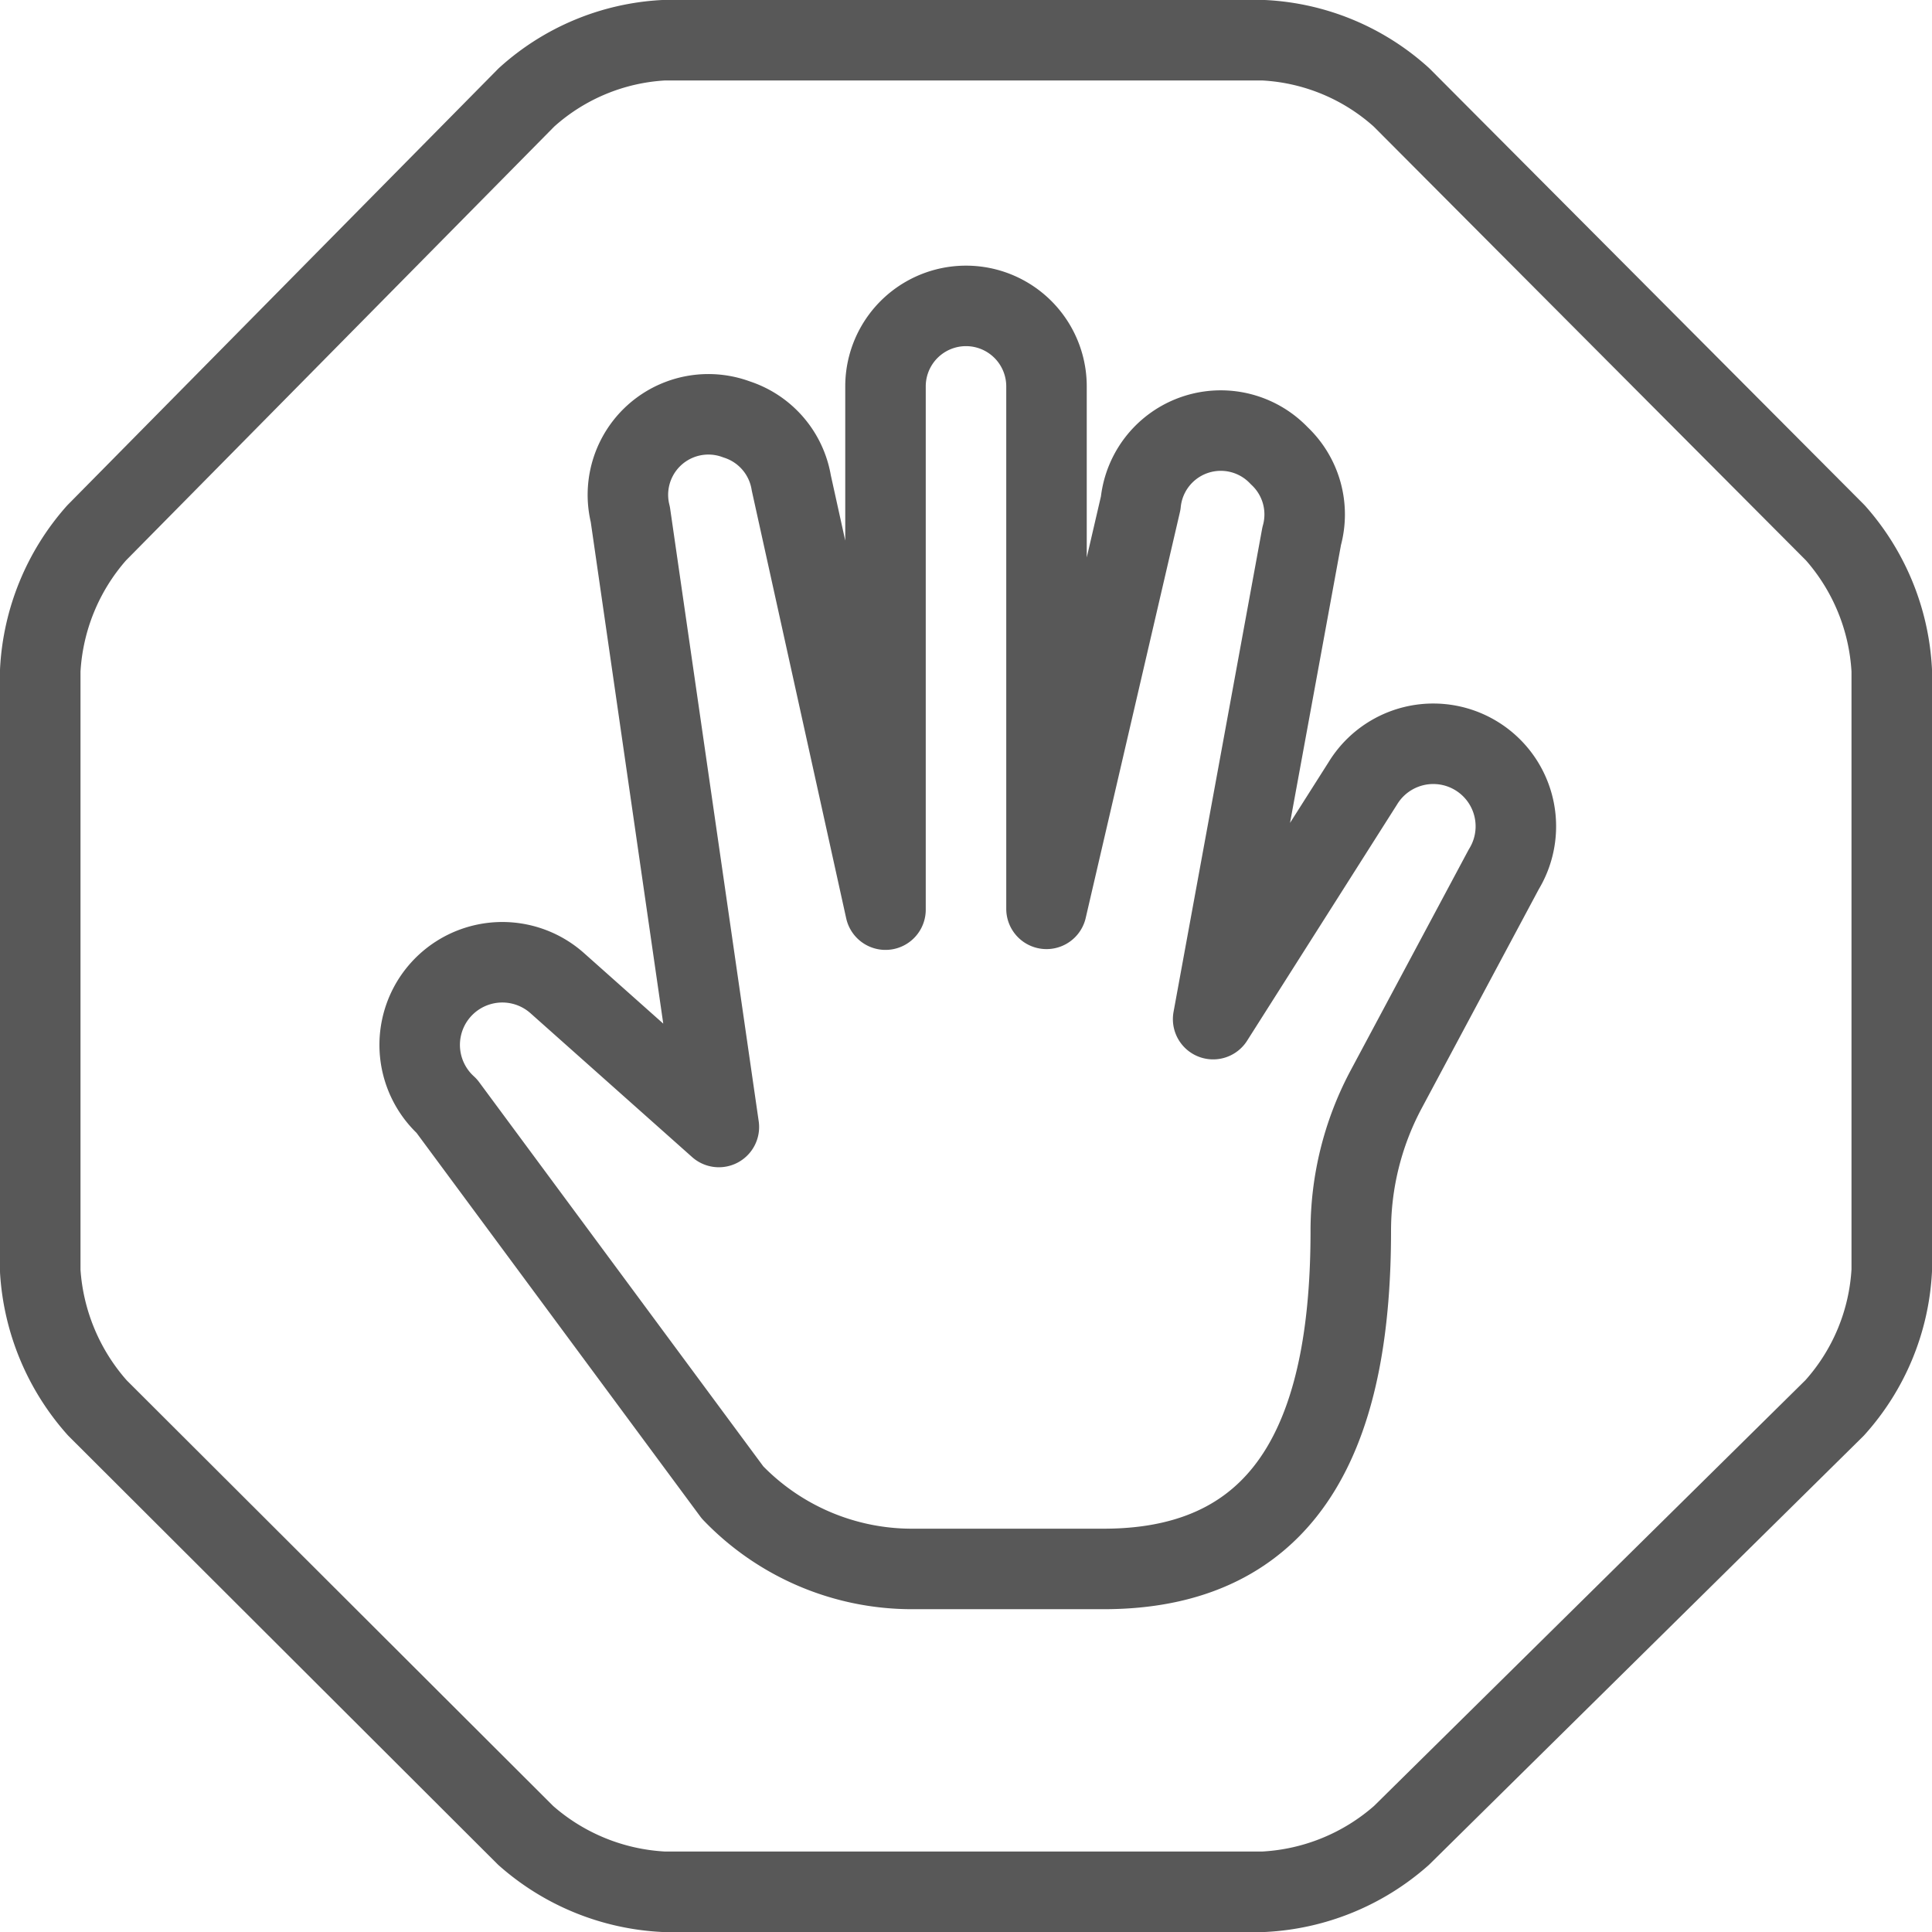
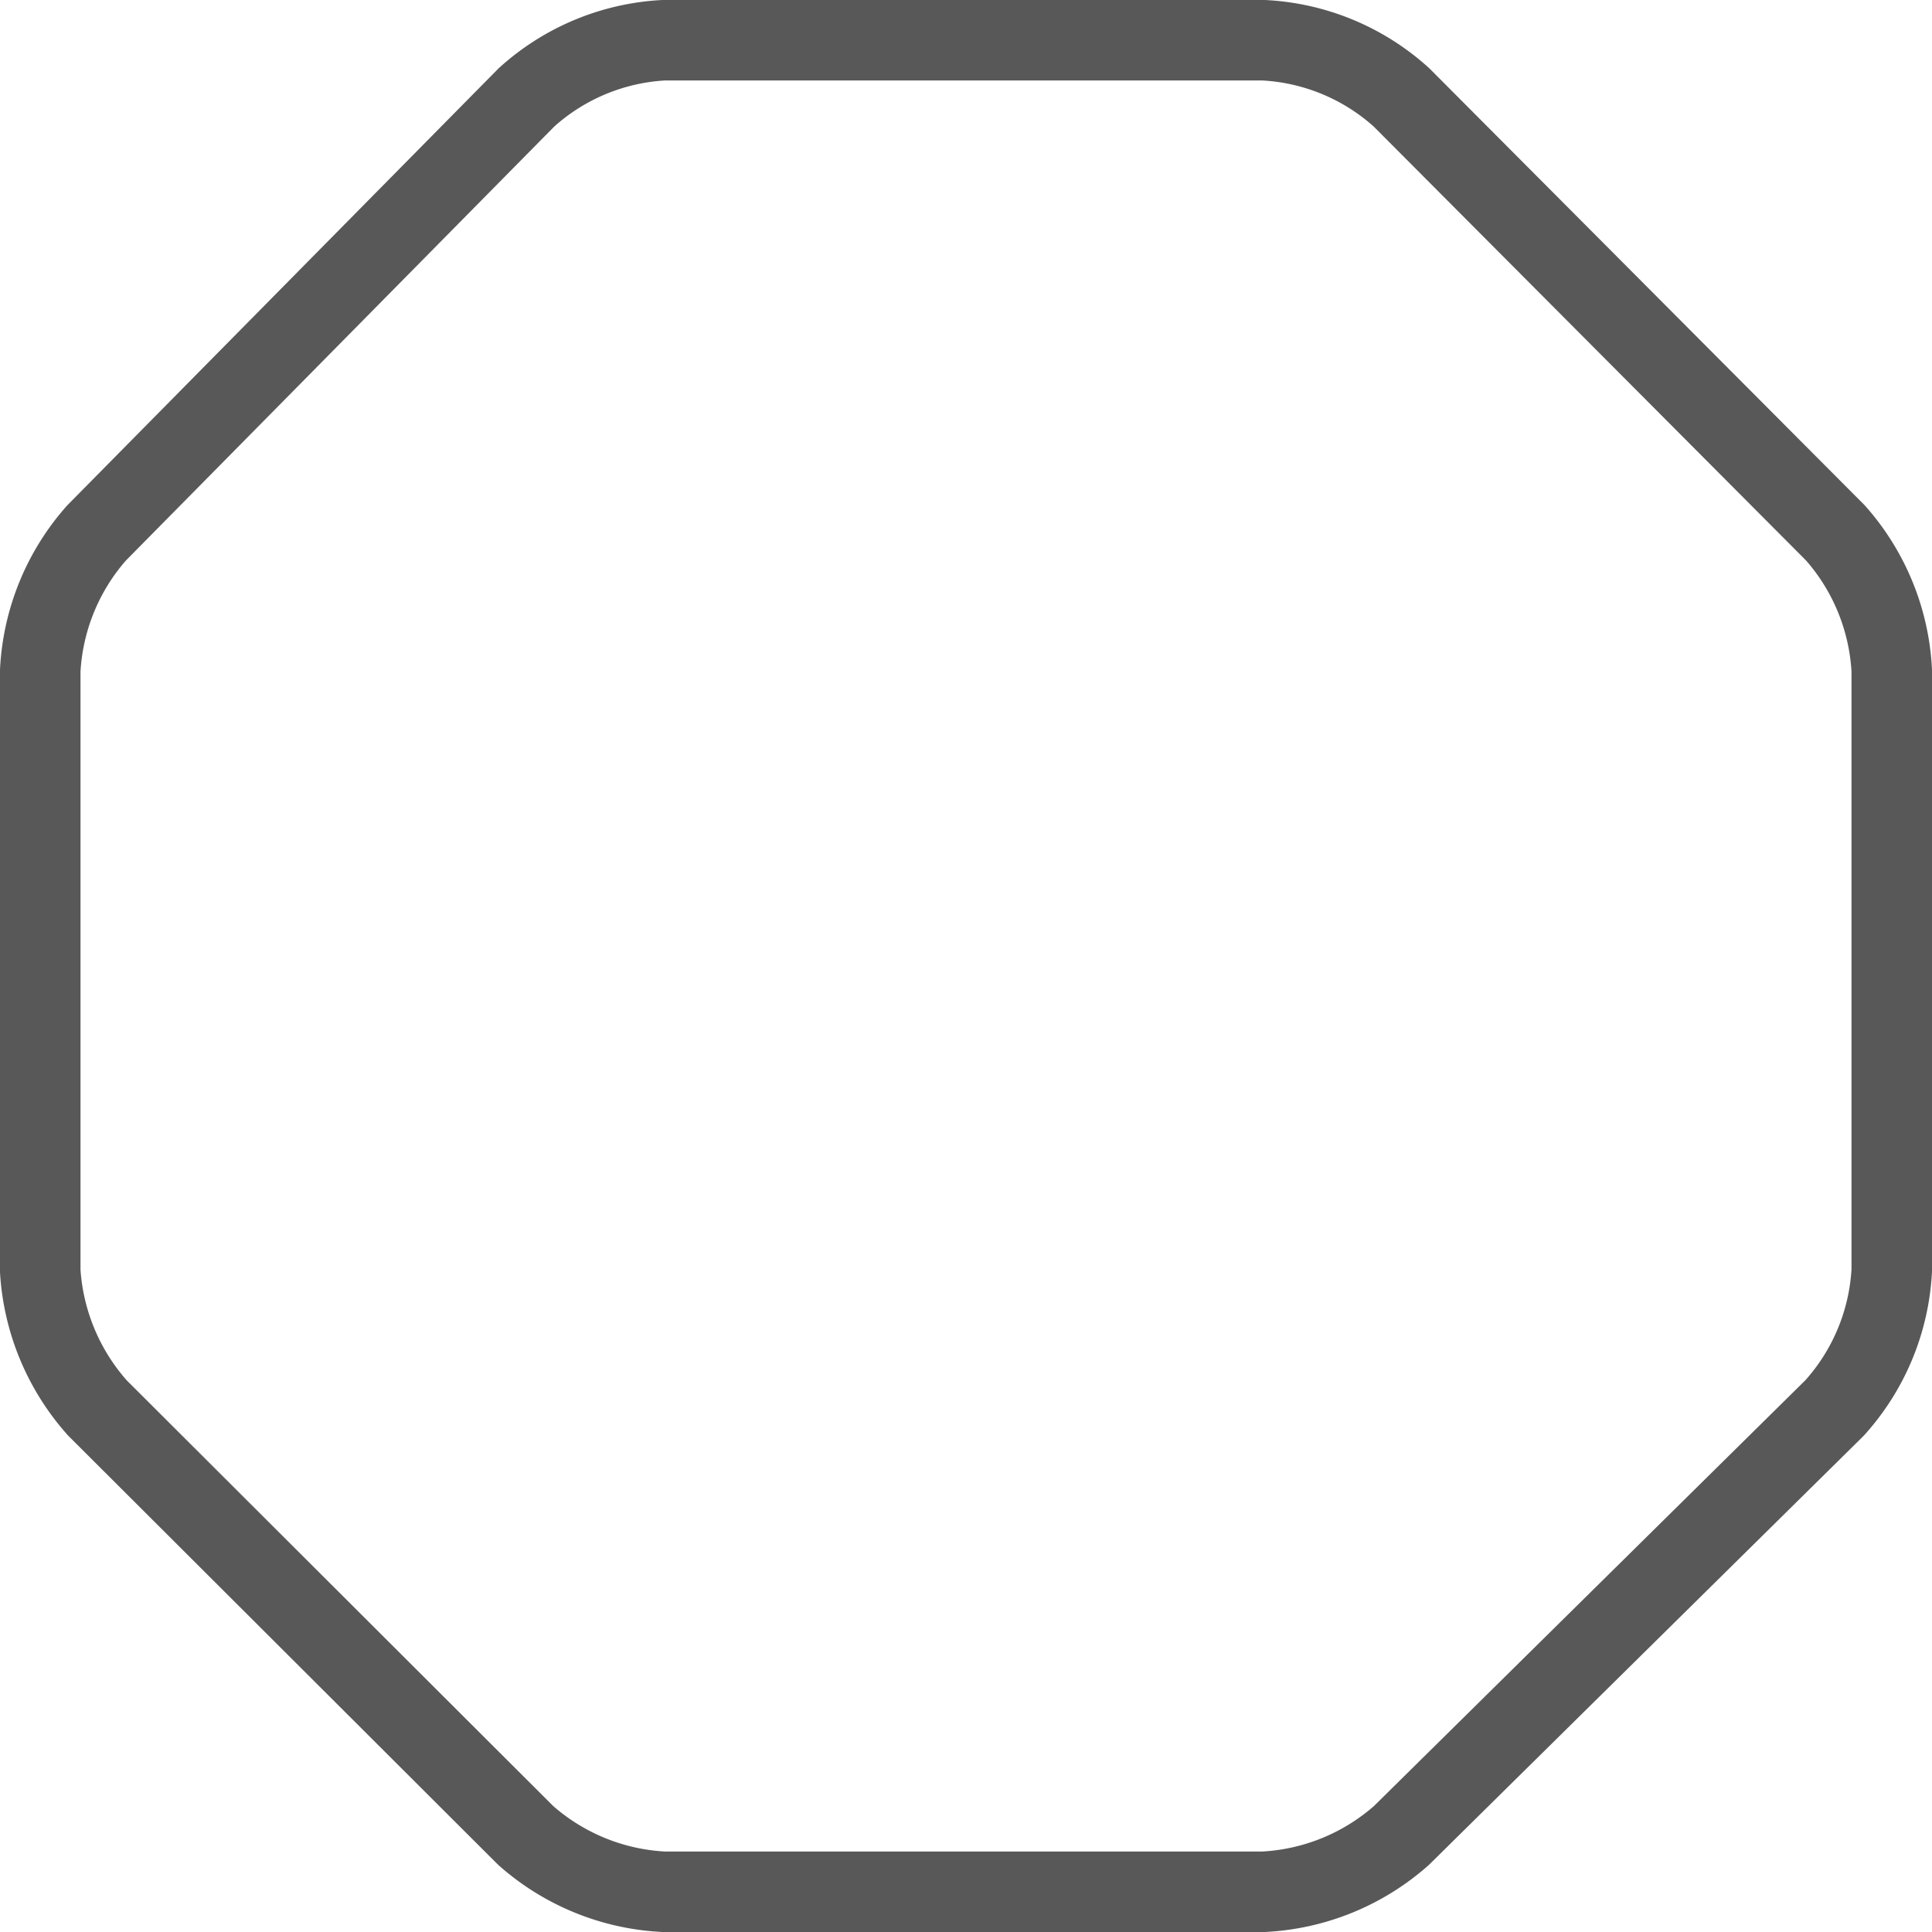
<svg xmlns="http://www.w3.org/2000/svg" viewBox="0 0 24 24">
  <defs>
    <style>.cls-1{fill:none;stroke:#585858;stroke-linecap:round;stroke-linejoin:round;}</style>
  </defs>
  <title>stop</title>
  <g id="Layer_2" data-name="Layer 2">
    <g id="TOI">
      <g id="stop">
-         <path id="Shape_1076" data-name="Shape 1076" class="cls-1" d="M16.78,15.29a3.73,3.73,0,0,1,.43-1.74l1.47-2.75a1,1,0,1,0-1.75-1.07l-1.86,2.93,1.1-6a1,1,0,0,0-.28-1,1,1,0,0,0-1.72.59L13,11.29V4.8a1,1,0,1,0-2,0v6.5L9.83,6a1,1,0,0,0-.68-.79A1,1,0,0,0,7.83,6.39L8.93,14l-2-1.78a1,1,0,0,0-1.38,1.52L9.1,18.54a3.09,3.09,0,0,0,2.22.95h2.39C16.14,19.49,16.78,17.59,16.78,15.29Z" />
        <path id="Shape_1077" data-name="Shape 1077" class="cls-1" d="M8.24,23.5a2.8,2.8,0,0,1-1.71-.7L1.21,17.49a2.82,2.82,0,0,1-.71-1.7V8.33a2.8,2.8,0,0,1,.7-1.71L6.54,1.21A2.76,2.76,0,0,1,8.24.5H15.7a2.76,2.76,0,0,1,1.71.71L22.8,6.62a2.8,2.8,0,0,1,.7,1.71v7.45a2.77,2.77,0,0,1-.71,1.71L17.41,22.8a2.8,2.8,0,0,1-1.71.7Z" />
      </g>
    </g>
  </g>
</svg>